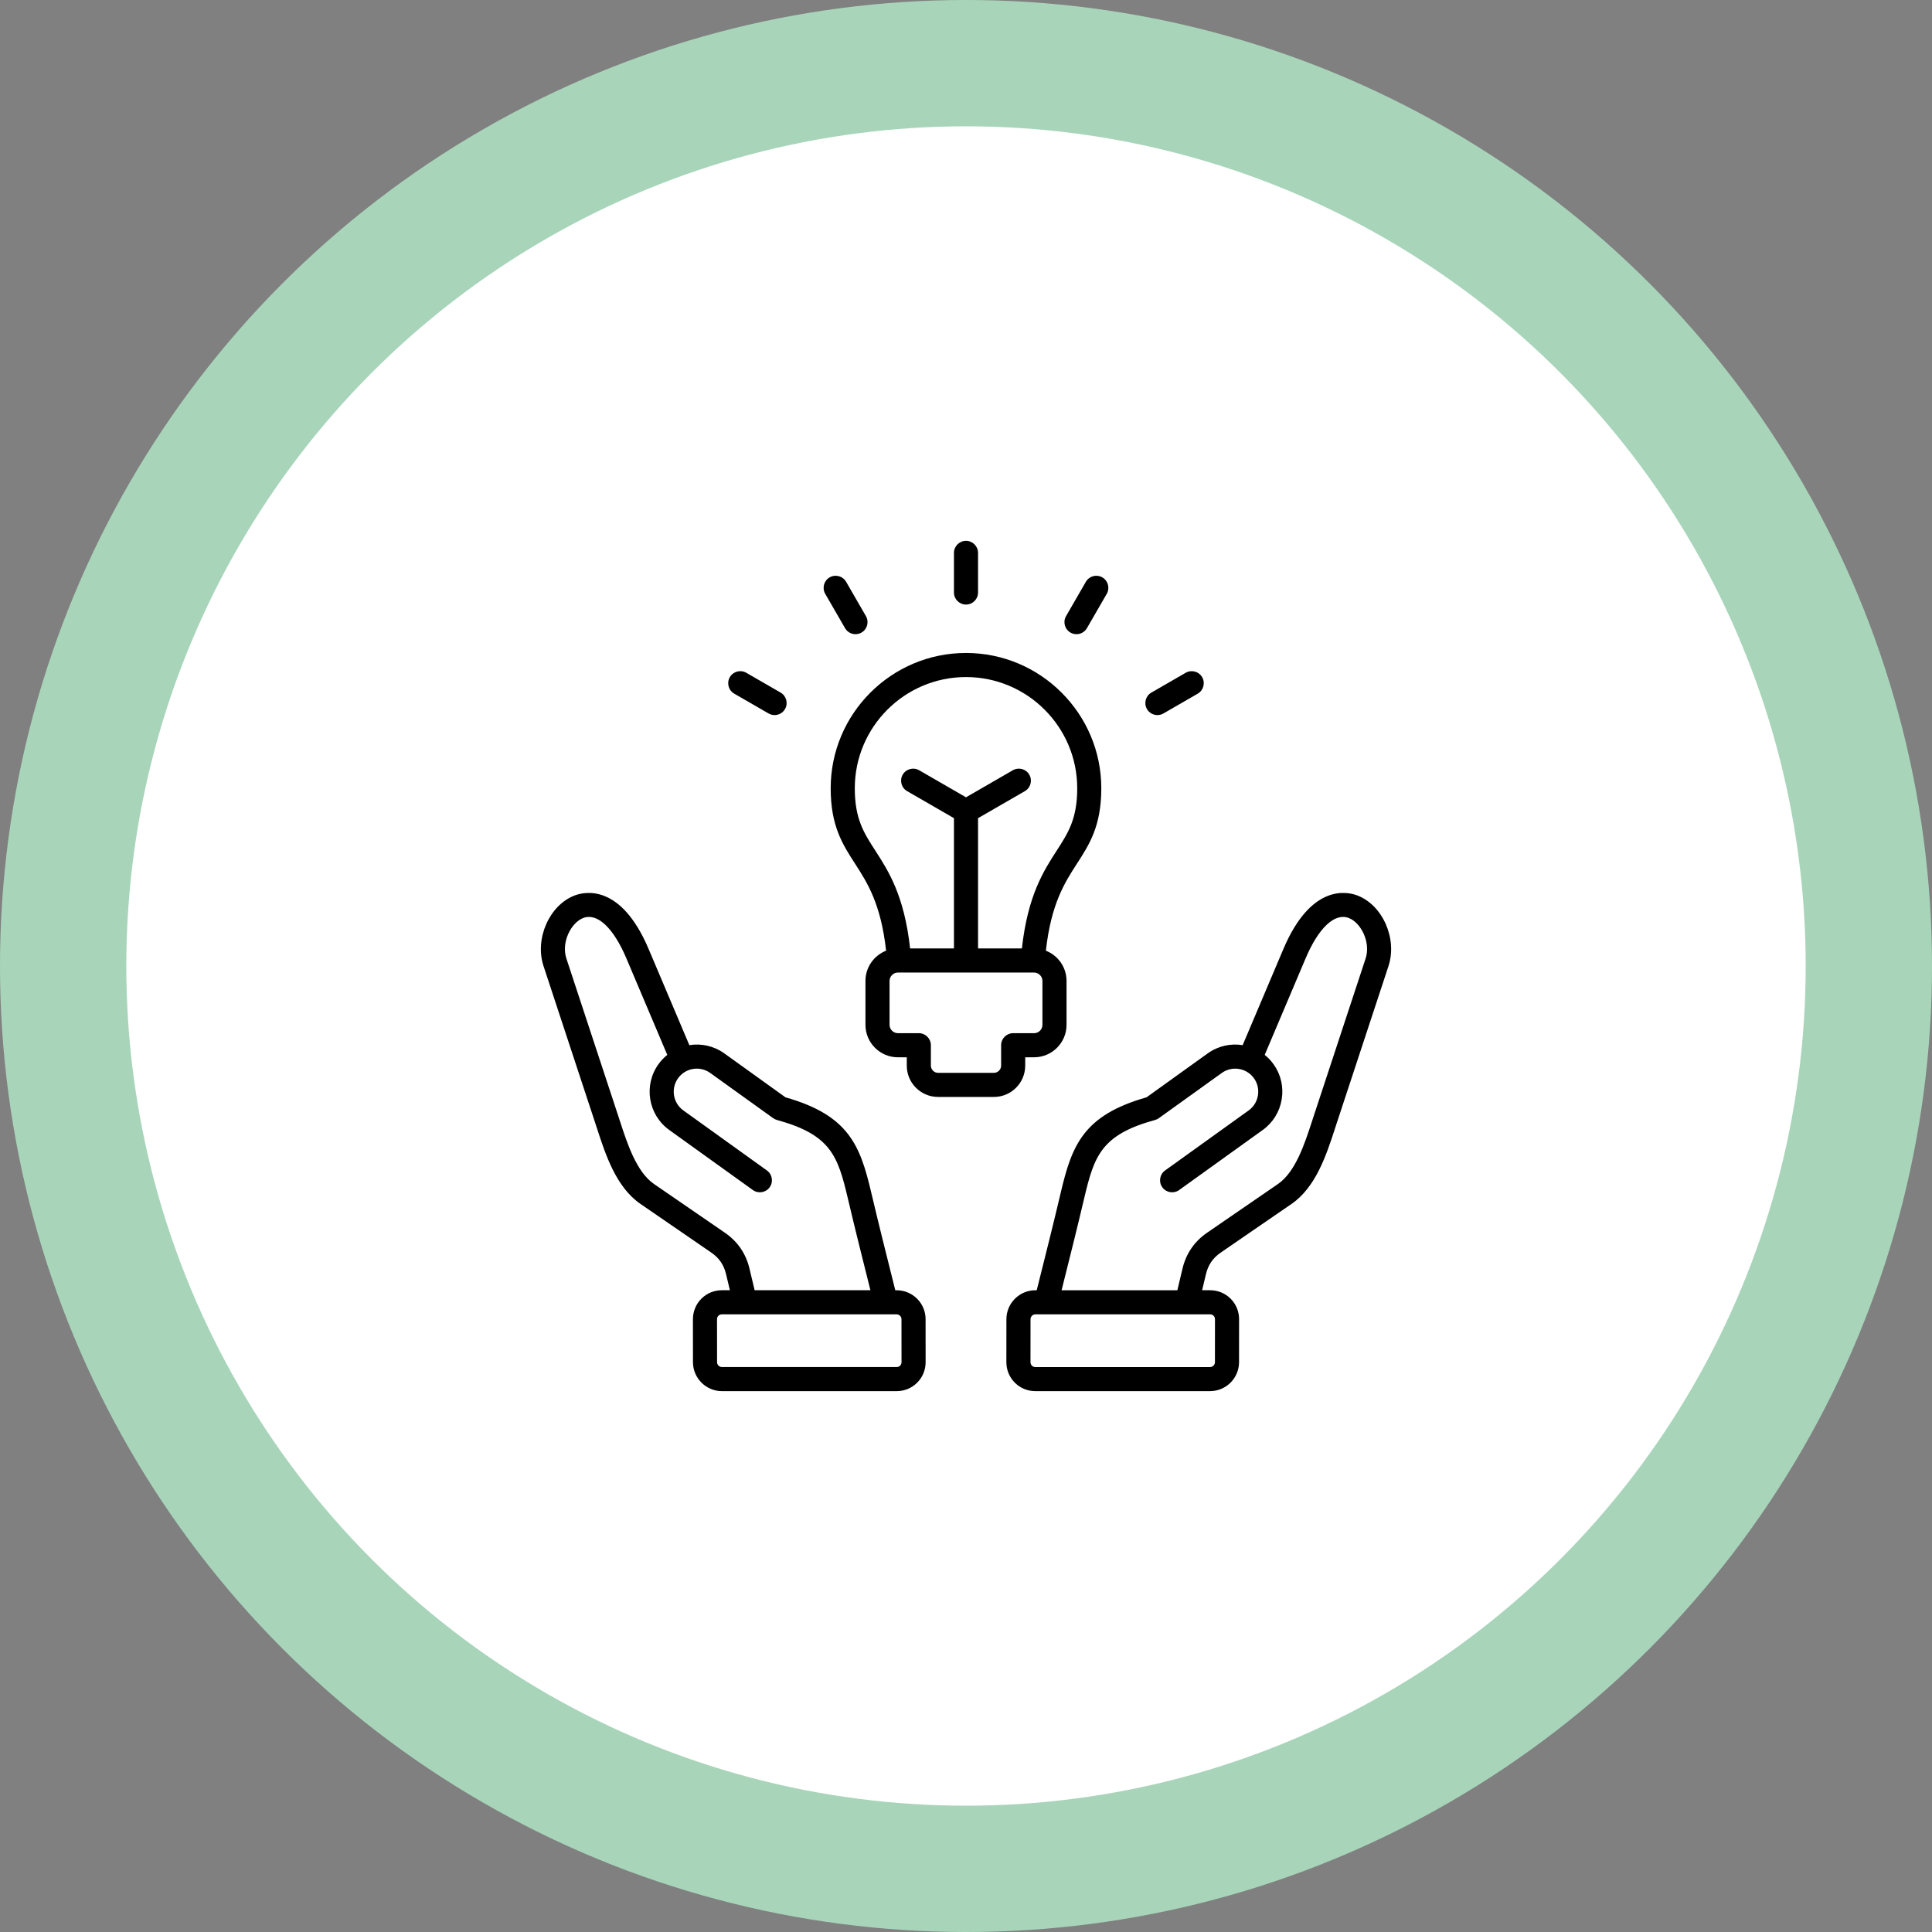
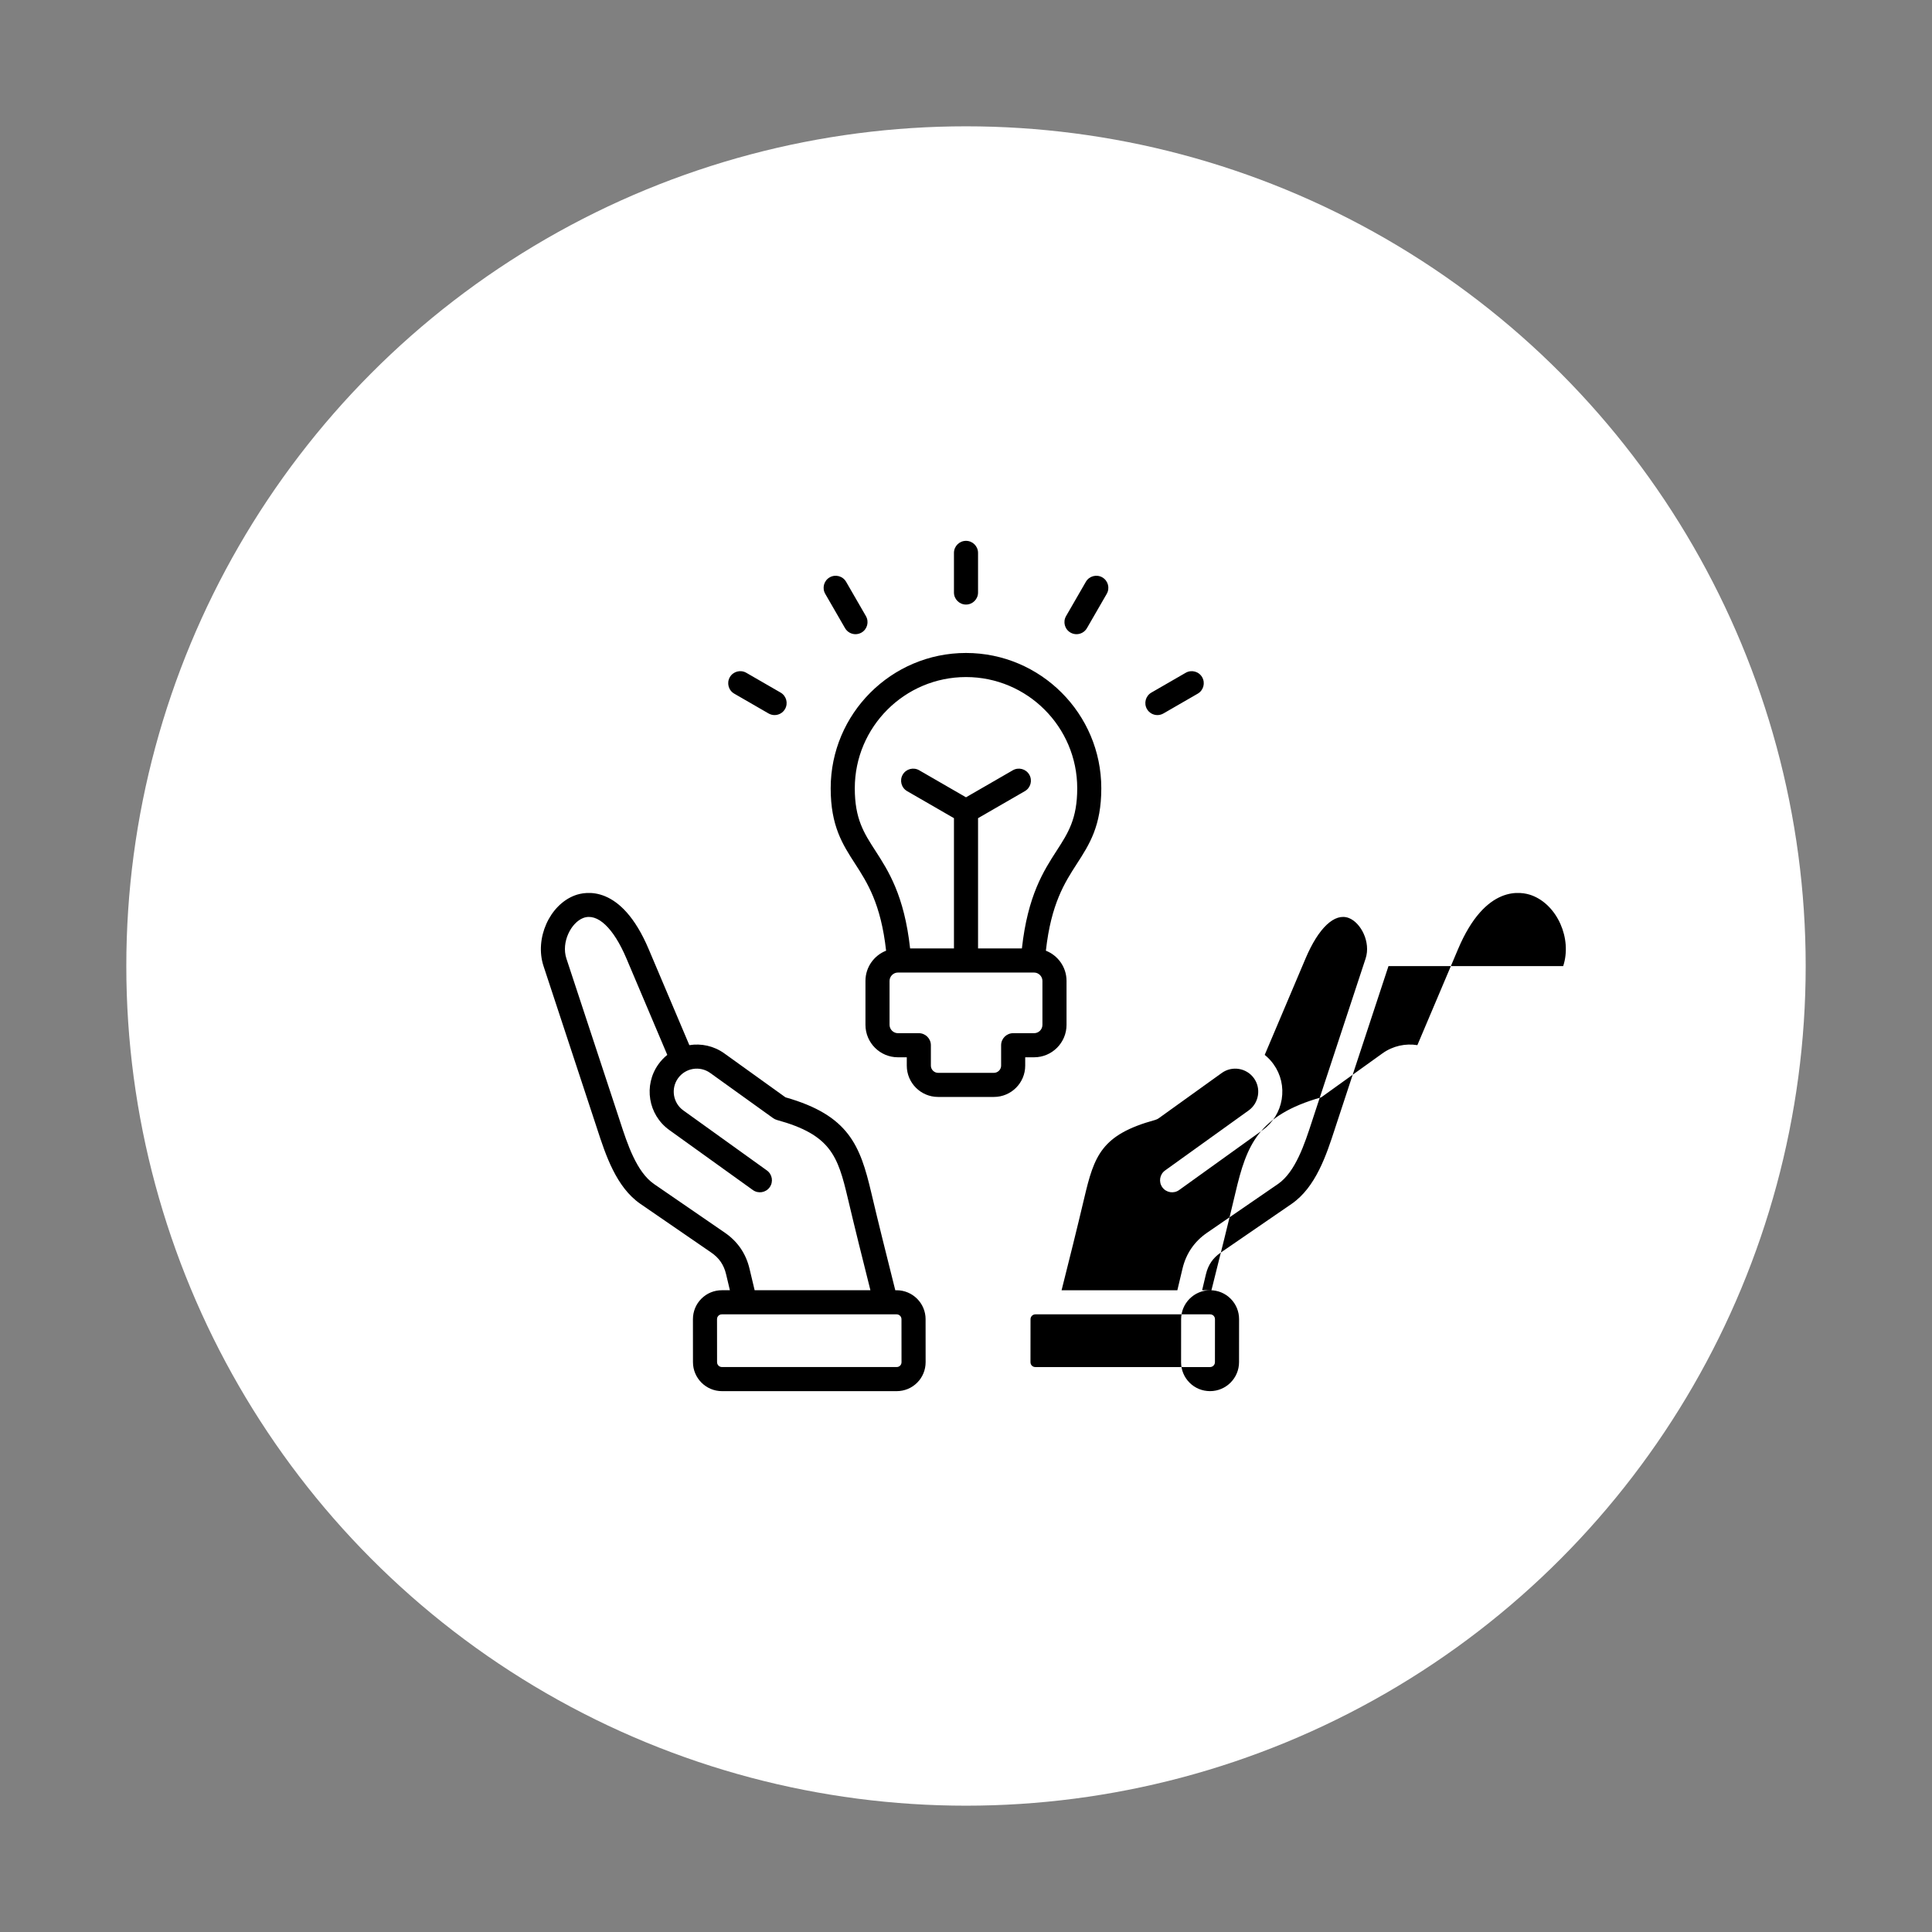
<svg xmlns="http://www.w3.org/2000/svg" id="Layer_2" viewBox="0 0 2000 2000">
  <rect x="0" y="0" width="2000" height="2000" fill="#808080" stroke="none" />
  <defs>
    <style>
      .cls-1 {
        fill: #fff;
      }

      .cls-2 {
        fill: #a8d5ba;
      }
    </style>
  </defs>
  <g id="Layer_1-2" data-name="Layer_1">
    <g>
      <g>
-         <circle class="cls-2" cx="1000" cy="1000" r="1000" />
        <circle class="cls-1" cx="1000" cy="1000" r="869.24" />
      </g>
-       <path d="M987.53,613.38v-41.03c0-6.89,5.58-12.47,12.47-12.47s12.47,5.58,12.47,12.47v41.02c0,6.89-5.58,12.47-12.47,12.47s-12.47-5.58-12.47-12.47ZM874.8,650.27c2.31,4,6.5,6.24,10.81,6.24,2.12,0,4.26-.54,6.22-1.67,5.97-3.44,8.01-11.07,4.57-17.04l-20.51-35.53c-3.44-5.97-11.07-8.01-17.04-4.57-5.97,3.44-8.01,11.07-4.57,17.04l20.51,35.53ZM760.09,718.07l35.53,20.51c1.97,1.13,4.11,1.67,6.22,1.67,4.31,0,8.5-2.24,10.81-6.24,3.44-5.97,1.4-13.59-4.57-17.04l-35.53-20.51c-5.96-3.44-13.59-1.4-17.04,4.57-3.44,5.97-1.4,13.6,4.57,17.04ZM1108.16,654.84c1.97,1.14,4.11,1.67,6.22,1.67,4.31,0,8.5-2.24,10.81-6.24l20.51-35.53c3.44-5.97,1.4-13.59-4.57-17.04-5.97-3.44-13.59-1.4-17.04,4.57l-20.51,35.53c-3.44,5.97-1.4,13.59,4.57,17.04ZM1198.15,740.25c2.12,0,4.26-.54,6.22-1.67l35.53-20.51c5.97-3.44,8.01-11.07,4.57-17.04-3.45-5.97-11.07-8.01-17.04-4.57l-35.53,20.51c-5.97,3.44-8.01,11.07-4.57,17.04,2.31,4,6.5,6.24,10.81,6.24ZM1028.92,1135.55h-57.85c-17.85,0-32.37-14.52-32.37-32.37v-8.68h-9.21c-18.51,0-33.57-15.06-33.57-33.57v-45.53c0-14.2,8.88-26.35,21.37-31.24-5.42-48.69-19.54-70.56-32.1-90-12.99-20.11-25.27-39.11-25.27-78.14,0-77.24,62.84-140.07,140.07-140.07s140.07,62.84,140.07,140.07c0,39.03-12.28,58.03-25.27,78.14-12.56,19.44-26.68,41.32-32.1,90,12.49,4.89,21.38,17.04,21.38,31.24v45.53c0,18.51-15.06,33.57-33.57,33.57h-9.21v8.68c0,17.85-14.52,32.37-32.37,32.37h0ZM906.15,880.62c13.44,20.79,29.95,46.35,35.99,101.21h45.39v-134.86l-48.48-27.99c-5.97-3.44-8.01-11.07-4.57-17.04,3.45-5.97,11.08-8.01,17.04-4.57l48.48,27.99,48.48-27.99c5.97-3.45,13.59-1.4,17.04,4.57,3.44,5.97,1.4,13.59-4.57,17.04l-48.48,27.99v134.86h45.39c6.05-54.86,22.56-80.42,35.99-101.21,11.89-18.4,21.28-32.92,21.28-64.6,0-63.48-51.64-115.13-115.13-115.13s-115.13,51.64-115.13,115.13c0,31.67,9.39,46.21,21.28,64.6h0ZM1048.82,1069.55h21.68c4.75,0,8.62-3.87,8.62-8.62v-45.53c0-4.67-3.95-8.62-8.62-8.62h-141.02c-4.67,0-8.62,3.95-8.62,8.62v45.53c0,4.67,3.95,8.62,8.62,8.62h21.69c6.89,0,12.47,5.58,12.47,12.47v21.15c0,4.03,3.4,7.43,7.43,7.43h57.85c4.03,0,7.43-3.4,7.43-7.43v-21.15c0-6.89,5.58-12.47,12.47-12.47ZM958.16,1365.63l.04,44.46c0,8.05-3.1,15.6-8.75,21.25-5.65,5.66-13.2,8.77-21.24,8.77h-180.85c-16.52-.01-29.98-13.46-30-29.98l-.04-44.46h0c0-8.05,3.1-15.6,8.75-21.26,5.65-5.66,13.2-8.77,21.25-8.77h8.26l-3.95-16.62c-2.3-9.65-7.17-16.76-15.35-22.38l-73.29-50.37c-25.14-17.28-36.06-50.81-44.84-77.75-.59-1.8-1.16-3.56-1.73-5.28l-53.75-163.15c-9.36-28.41,6.1-63.29,32.43-73.18,10.69-4.02,47.8-11.9,76.36,55.51l42.16,99.52c12.29-1.96,25.31.72,36.19,8.53l63.32,45.48c65.5,18.58,77.29,49.75,88.79,98.6,7.46,31.66,15.52,63.78,23.32,94.85l1.57,6.26h1.38c16.52,0,29.98,13.44,29.99,29.97h0ZM781.21,1335.65h119.85s-.05-.18-.05-.18c-7.82-31.15-15.9-63.36-23.4-95.2-10.33-43.87-17.76-65.63-73.29-80.87-1.43-.39-2.77-1.03-3.98-1.9l-65.11-46.77c-10.69-7.68-25.63-5.23-33.31,5.46-7.68,10.69-5.23,25.63,5.46,33.31l86.53,62.16c5.59,4.02,6.87,11.81,2.85,17.41-4.02,5.59-11.81,6.87-17.41,2.85l-86.53-62.16c-21.86-15.7-26.87-46.26-11.17-68.12,2.65-3.69,5.73-6.91,9.12-9.62l-42.31-99.87c-13.42-31.68-30.1-47.34-44.61-41.89-12.56,4.72-23.11,25.04-17.51,42.03l53.75,163.15c.58,1.74,1.16,3.54,1.75,5.36,7.61,23.36,17.08,52.43,35.25,64.92l73.29,50.37c13.21,9.08,21.78,21.58,25.49,37.17l5.33,22.4ZM933.25,1410.11l-.04-44.46c0-2.78-2.27-5.05-5.05-5.05h-180.84c-1.78-.01-2.94.78-3.61,1.45s-1.46,1.83-1.45,3.6l.04,44.46c0,2.78,2.27,5.05,5.05,5.05h180.85c1.77.01,2.93-.78,3.6-1.45.66-.67,1.46-1.83,1.45-3.6h0ZM1437.35,1000.1l-53.75,163.15c-.56,1.72-1.14,3.48-1.72,5.27-8.78,26.95-19.71,60.48-44.85,77.76l-73.29,50.37c-8.18,5.62-13.05,12.73-15.35,22.38l-3.96,16.62h8.27c8.05,0,15.59,3.11,21.24,8.77s8.76,13.21,8.75,21.25h0s-.04,44.46-.04,44.46c-.02,16.52-13.47,29.97-30,29.97h-180.86c-8.05.01-15.59-3.1-21.25-8.76-5.65-5.66-8.76-13.2-8.75-21.25l.04-44.46c.02-16.52,13.47-29.97,30-29.97h1.38l1.57-6.26c7.8-31.06,15.86-63.19,23.32-94.85,11.5-48.85,23.3-80.02,88.79-98.6l63.32-45.48c10.88-7.81,23.91-10.5,36.19-8.53l42.16-99.52c28.56-67.4,65.67-59.53,76.36-55.51,26.33,9.89,41.79,44.78,32.43,73.18h0ZM1252.69,1360.6h-180.85c-2.78.01-5.05,2.28-5.05,5.06l-.04,44.46c0,1.77.79,2.93,1.45,3.6.66.66,1.83,1.46,3.6,1.46h180.85c2.78-.01,5.05-2.28,5.05-5.06l.04-44.46c0-1.77-.79-2.93-1.45-3.6-.67-.66-1.83-1.46-3.6-1.46h0ZM1396.14,950.26c-14.51-5.45-31.19,10.21-44.61,41.89l-42.31,99.87c3.39,2.71,6.46,5.92,9.12,9.62,7.58,10.56,10.59,23.47,8.48,36.37-2.11,12.9-9.09,24.17-19.65,31.76l-86.53,62.16c-5.6,4.02-13.39,2.74-17.41-2.85-4.02-5.6-2.74-13.39,2.85-17.41l86.53-62.16c5.15-3.7,8.55-9.21,9.59-15.53,1.04-6.32-.43-12.64-4.12-17.78-7.68-10.69-22.62-13.14-33.31-5.46l-65.11,46.77c-1.2.86-2.55,1.51-3.98,1.9-55.53,15.24-62.96,37.01-73.29,80.87-7.5,31.84-15.58,64.05-23.4,95.2l-.05.19h119.85s5.33-22.41,5.33-22.41c3.71-15.59,12.28-28.09,25.49-37.17l73.29-50.37c18.17-12.49,27.65-41.57,35.26-64.93.59-1.82,1.17-3.61,1.75-5.35l53.75-163.15c5.59-16.98-4.95-37.3-17.51-42.02h0Z" />
+       <path d="M987.53,613.38v-41.03c0-6.89,5.58-12.47,12.47-12.47s12.47,5.58,12.47,12.47v41.02c0,6.89-5.58,12.47-12.47,12.47s-12.47-5.58-12.47-12.47ZM874.8,650.27c2.31,4,6.5,6.24,10.81,6.24,2.12,0,4.26-.54,6.22-1.67,5.97-3.44,8.01-11.07,4.57-17.04l-20.51-35.53c-3.44-5.97-11.07-8.01-17.04-4.57-5.97,3.44-8.01,11.07-4.57,17.04l20.51,35.53ZM760.09,718.07l35.53,20.51c1.97,1.13,4.11,1.67,6.22,1.67,4.31,0,8.5-2.24,10.81-6.24,3.44-5.97,1.4-13.59-4.57-17.04l-35.53-20.51c-5.96-3.44-13.59-1.4-17.04,4.57-3.44,5.97-1.4,13.6,4.57,17.04ZM1108.16,654.84c1.97,1.14,4.11,1.67,6.22,1.67,4.31,0,8.5-2.24,10.81-6.24l20.51-35.53c3.44-5.97,1.4-13.59-4.57-17.04-5.97-3.44-13.59-1.4-17.04,4.57l-20.51,35.53c-3.44,5.97-1.4,13.59,4.57,17.04ZM1198.15,740.25c2.12,0,4.26-.54,6.22-1.67l35.53-20.51c5.97-3.44,8.01-11.07,4.57-17.04-3.45-5.97-11.07-8.01-17.04-4.57l-35.53,20.51c-5.97,3.44-8.01,11.07-4.57,17.04,2.31,4,6.5,6.24,10.81,6.24ZM1028.92,1135.55h-57.85c-17.85,0-32.37-14.52-32.37-32.37v-8.68h-9.21c-18.51,0-33.57-15.06-33.57-33.57v-45.53c0-14.2,8.88-26.35,21.37-31.24-5.42-48.69-19.54-70.56-32.1-90-12.99-20.11-25.27-39.11-25.27-78.14,0-77.24,62.84-140.07,140.07-140.07s140.07,62.84,140.07,140.07c0,39.03-12.28,58.03-25.27,78.14-12.56,19.44-26.68,41.32-32.1,90,12.49,4.89,21.38,17.04,21.38,31.24v45.53c0,18.51-15.06,33.57-33.57,33.57h-9.21v8.68c0,17.85-14.52,32.37-32.37,32.37h0ZM906.15,880.62c13.44,20.79,29.95,46.35,35.99,101.21h45.39v-134.86l-48.48-27.99c-5.97-3.44-8.01-11.07-4.57-17.04,3.45-5.97,11.08-8.01,17.04-4.57l48.48,27.99,48.48-27.99c5.97-3.45,13.59-1.4,17.04,4.57,3.44,5.97,1.4,13.59-4.57,17.04l-48.48,27.99v134.86h45.39c6.05-54.86,22.56-80.42,35.99-101.21,11.89-18.4,21.28-32.92,21.28-64.6,0-63.48-51.64-115.13-115.13-115.13s-115.13,51.64-115.13,115.13c0,31.67,9.39,46.21,21.28,64.6h0ZM1048.82,1069.55h21.68c4.75,0,8.62-3.87,8.62-8.62v-45.53c0-4.67-3.95-8.62-8.62-8.62h-141.02c-4.67,0-8.62,3.95-8.62,8.62v45.53c0,4.67,3.95,8.62,8.62,8.62h21.69c6.89,0,12.47,5.58,12.47,12.47v21.15c0,4.03,3.4,7.43,7.43,7.43h57.85c4.03,0,7.43-3.4,7.43-7.43v-21.15c0-6.89,5.58-12.47,12.47-12.47ZM958.16,1365.63l.04,44.46c0,8.05-3.1,15.6-8.75,21.25-5.65,5.66-13.2,8.77-21.24,8.77h-180.85c-16.52-.01-29.98-13.46-30-29.98l-.04-44.46h0c0-8.05,3.1-15.6,8.75-21.26,5.65-5.66,13.2-8.77,21.25-8.77h8.26l-3.95-16.62c-2.3-9.65-7.17-16.76-15.35-22.38l-73.29-50.37c-25.14-17.28-36.06-50.81-44.84-77.75-.59-1.8-1.16-3.56-1.73-5.28l-53.75-163.15c-9.36-28.41,6.1-63.29,32.43-73.18,10.69-4.02,47.8-11.9,76.36,55.51l42.16,99.52c12.29-1.96,25.31.72,36.19,8.53l63.32,45.48c65.5,18.58,77.29,49.75,88.79,98.6,7.46,31.66,15.52,63.78,23.32,94.85l1.57,6.26h1.38c16.52,0,29.98,13.44,29.99,29.97h0ZM781.21,1335.65h119.85s-.05-.18-.05-.18c-7.82-31.15-15.9-63.36-23.4-95.2-10.33-43.87-17.76-65.63-73.29-80.87-1.43-.39-2.77-1.03-3.98-1.9l-65.11-46.77c-10.69-7.68-25.63-5.23-33.31,5.46-7.68,10.69-5.23,25.63,5.46,33.31l86.53,62.16c5.59,4.02,6.87,11.81,2.85,17.41-4.02,5.59-11.81,6.87-17.41,2.85l-86.53-62.16c-21.86-15.7-26.87-46.26-11.17-68.12,2.65-3.69,5.73-6.91,9.12-9.62l-42.31-99.87c-13.42-31.68-30.1-47.34-44.61-41.89-12.56,4.72-23.11,25.04-17.51,42.03l53.75,163.15c.58,1.74,1.16,3.54,1.75,5.36,7.61,23.36,17.08,52.43,35.25,64.92l73.29,50.37c13.21,9.08,21.78,21.58,25.49,37.17l5.33,22.4ZM933.25,1410.11l-.04-44.46c0-2.78-2.27-5.05-5.05-5.05h-180.84c-1.78-.01-2.94.78-3.61,1.45s-1.46,1.83-1.45,3.6l.04,44.46c0,2.78,2.27,5.05,5.05,5.05h180.85c1.77.01,2.93-.78,3.6-1.45.66-.67,1.46-1.83,1.45-3.6h0ZM1437.35,1000.1l-53.75,163.15c-.56,1.72-1.14,3.48-1.72,5.27-8.78,26.95-19.71,60.48-44.85,77.76l-73.29,50.37c-8.18,5.62-13.05,12.73-15.35,22.38l-3.96,16.62h8.27c8.05,0,15.59,3.11,21.24,8.77s8.76,13.21,8.75,21.25h0s-.04,44.46-.04,44.46c-.02,16.52-13.47,29.97-30,29.97c-8.05.01-15.59-3.1-21.25-8.76-5.65-5.66-8.76-13.2-8.75-21.25l.04-44.46c.02-16.52,13.47-29.97,30-29.97h1.38l1.57-6.26c7.8-31.06,15.86-63.19,23.32-94.85,11.5-48.85,23.3-80.02,88.79-98.6l63.32-45.48c10.88-7.81,23.91-10.5,36.19-8.53l42.16-99.52c28.56-67.4,65.67-59.53,76.36-55.51,26.33,9.89,41.79,44.78,32.43,73.18h0ZM1252.69,1360.6h-180.85c-2.78.01-5.05,2.28-5.05,5.06l-.04,44.46c0,1.77.79,2.93,1.45,3.6.66.66,1.83,1.46,3.6,1.46h180.85c2.78-.01,5.05-2.28,5.05-5.06l.04-44.46c0-1.77-.79-2.93-1.45-3.6-.67-.66-1.83-1.46-3.6-1.46h0ZM1396.14,950.26c-14.51-5.45-31.19,10.21-44.61,41.89l-42.31,99.87c3.39,2.71,6.46,5.92,9.12,9.62,7.58,10.56,10.59,23.47,8.48,36.37-2.11,12.9-9.09,24.17-19.65,31.76l-86.53,62.16c-5.6,4.02-13.39,2.74-17.41-2.85-4.02-5.6-2.74-13.39,2.85-17.41l86.53-62.16c5.15-3.7,8.55-9.21,9.59-15.53,1.04-6.32-.43-12.64-4.12-17.78-7.68-10.69-22.62-13.14-33.31-5.46l-65.11,46.77c-1.2.86-2.55,1.51-3.98,1.9-55.53,15.24-62.96,37.01-73.29,80.87-7.5,31.84-15.58,64.05-23.4,95.2l-.05.19h119.85s5.33-22.41,5.33-22.41c3.71-15.59,12.28-28.09,25.49-37.17l73.29-50.37c18.17-12.49,27.65-41.57,35.26-64.93.59-1.82,1.17-3.61,1.75-5.35l53.75-163.15c5.59-16.98-4.95-37.3-17.51-42.02h0Z" />
    </g>
  </g>
</svg>